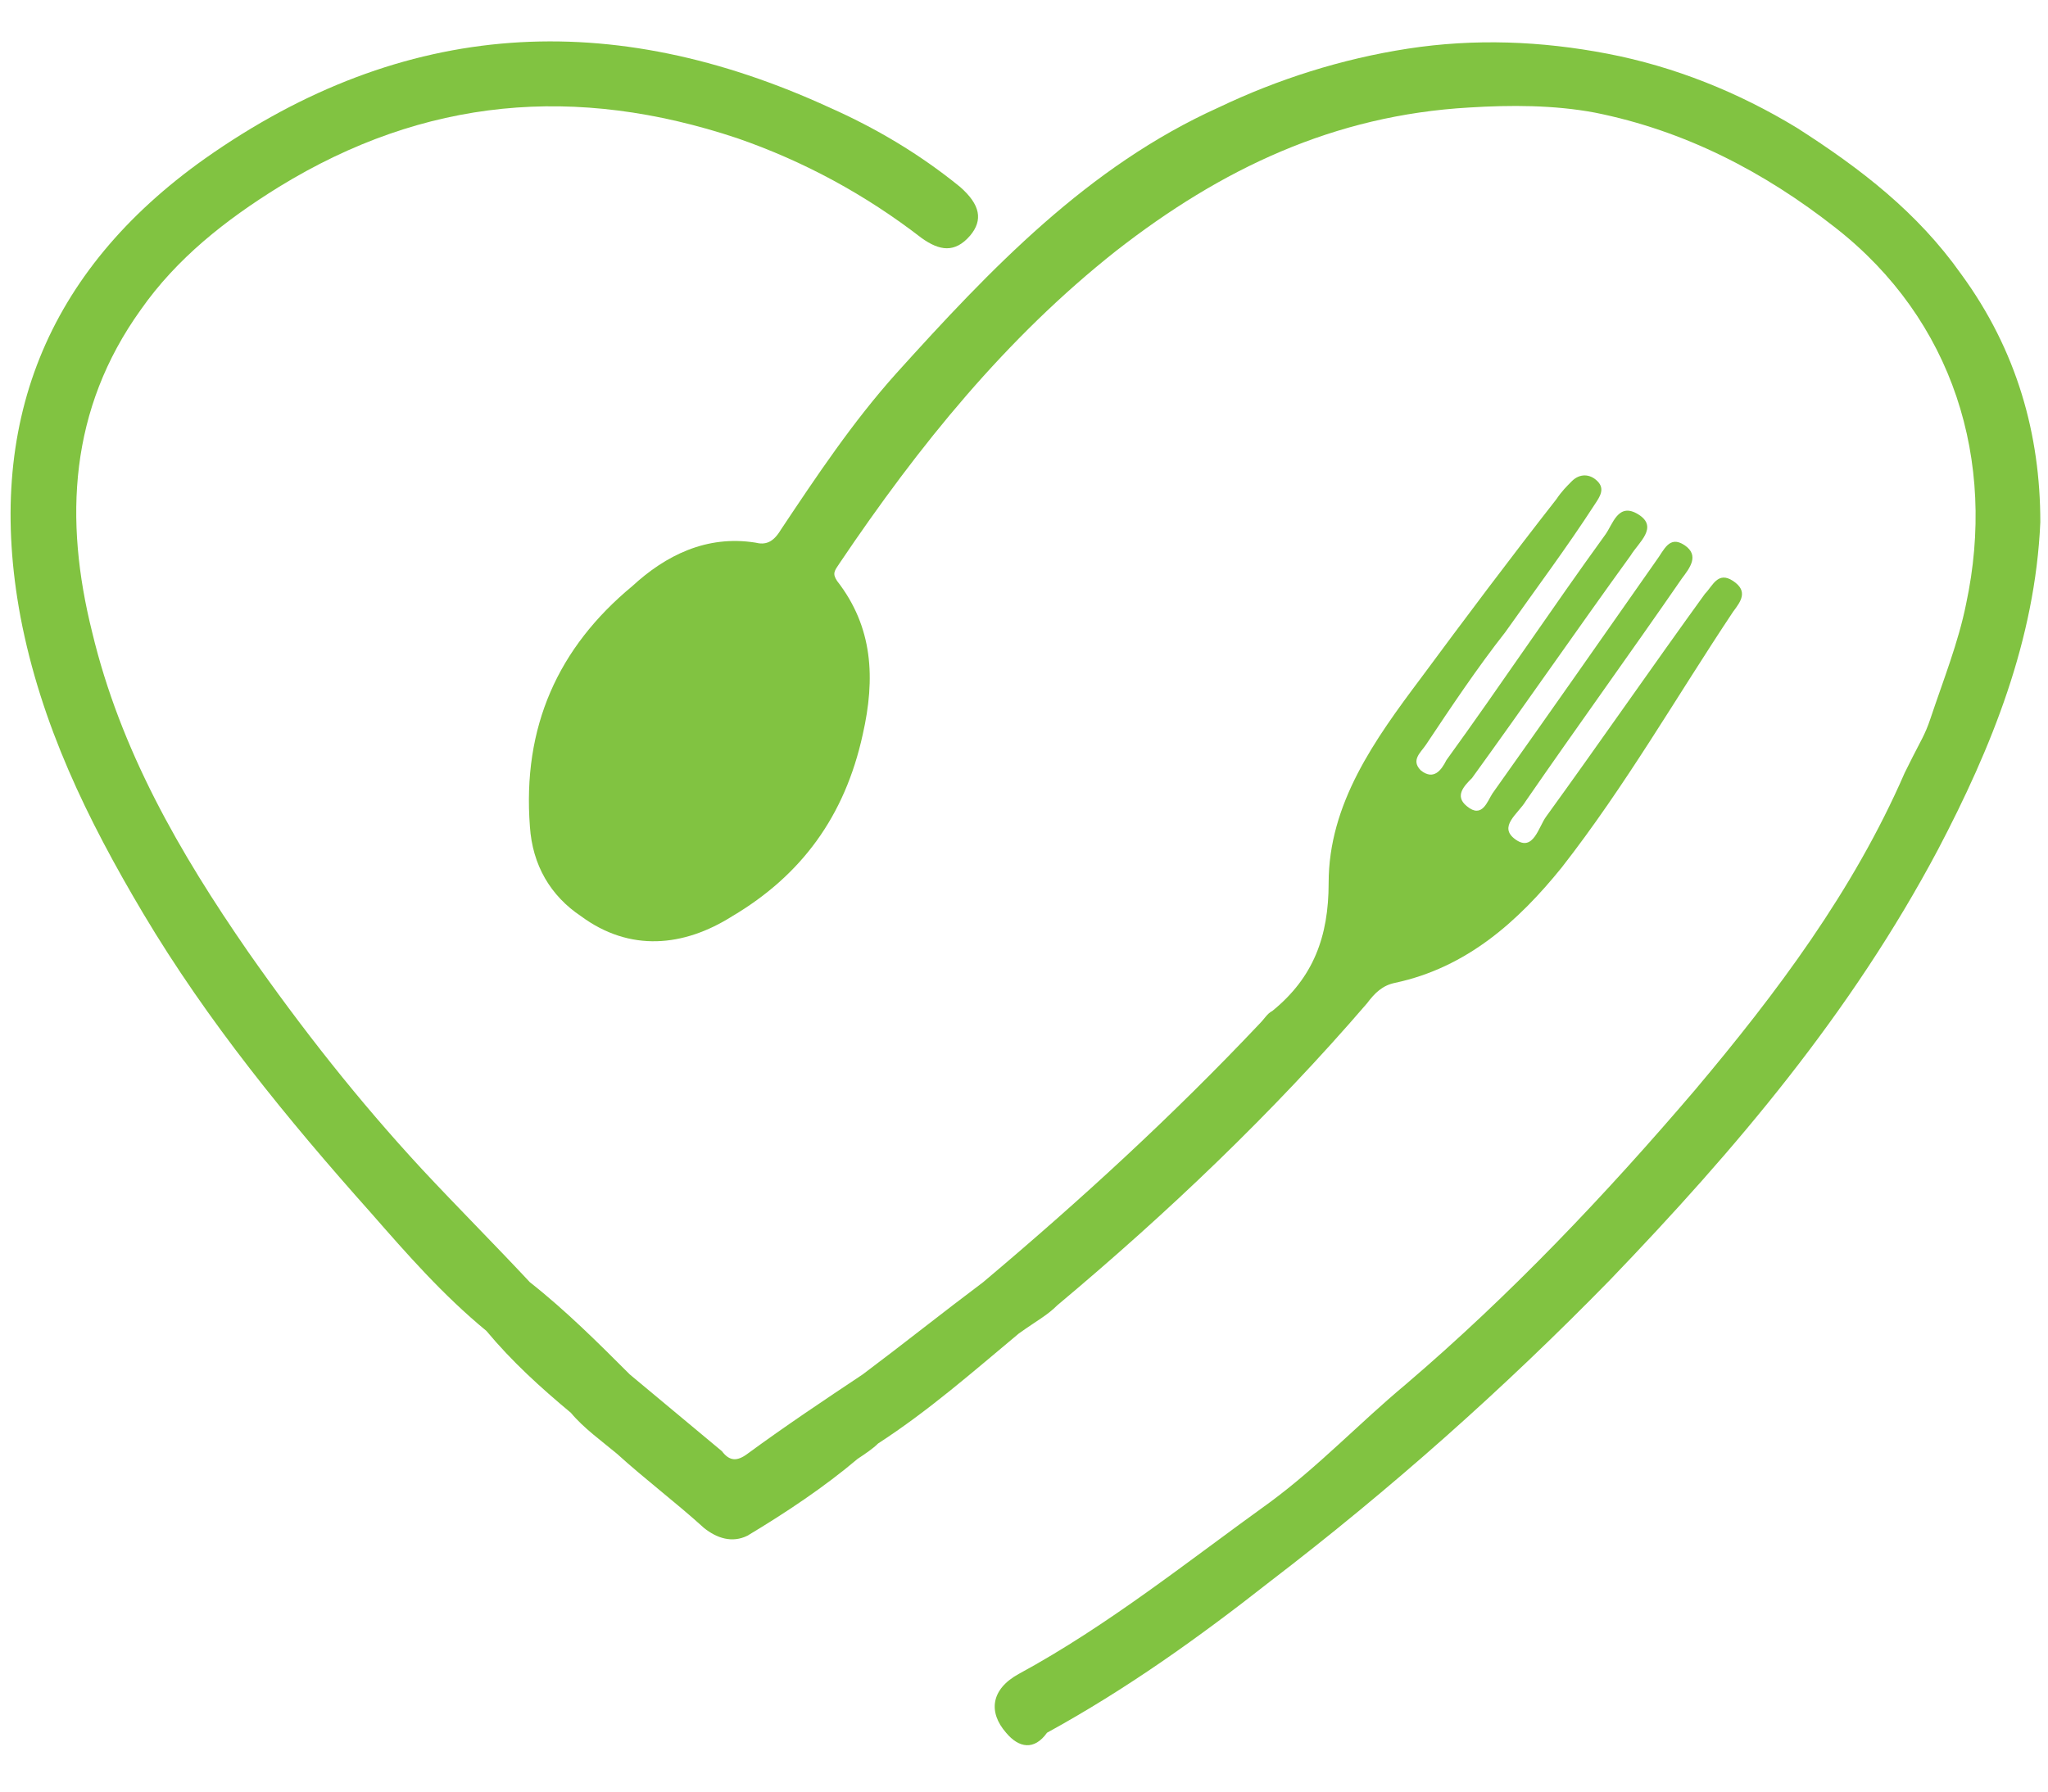
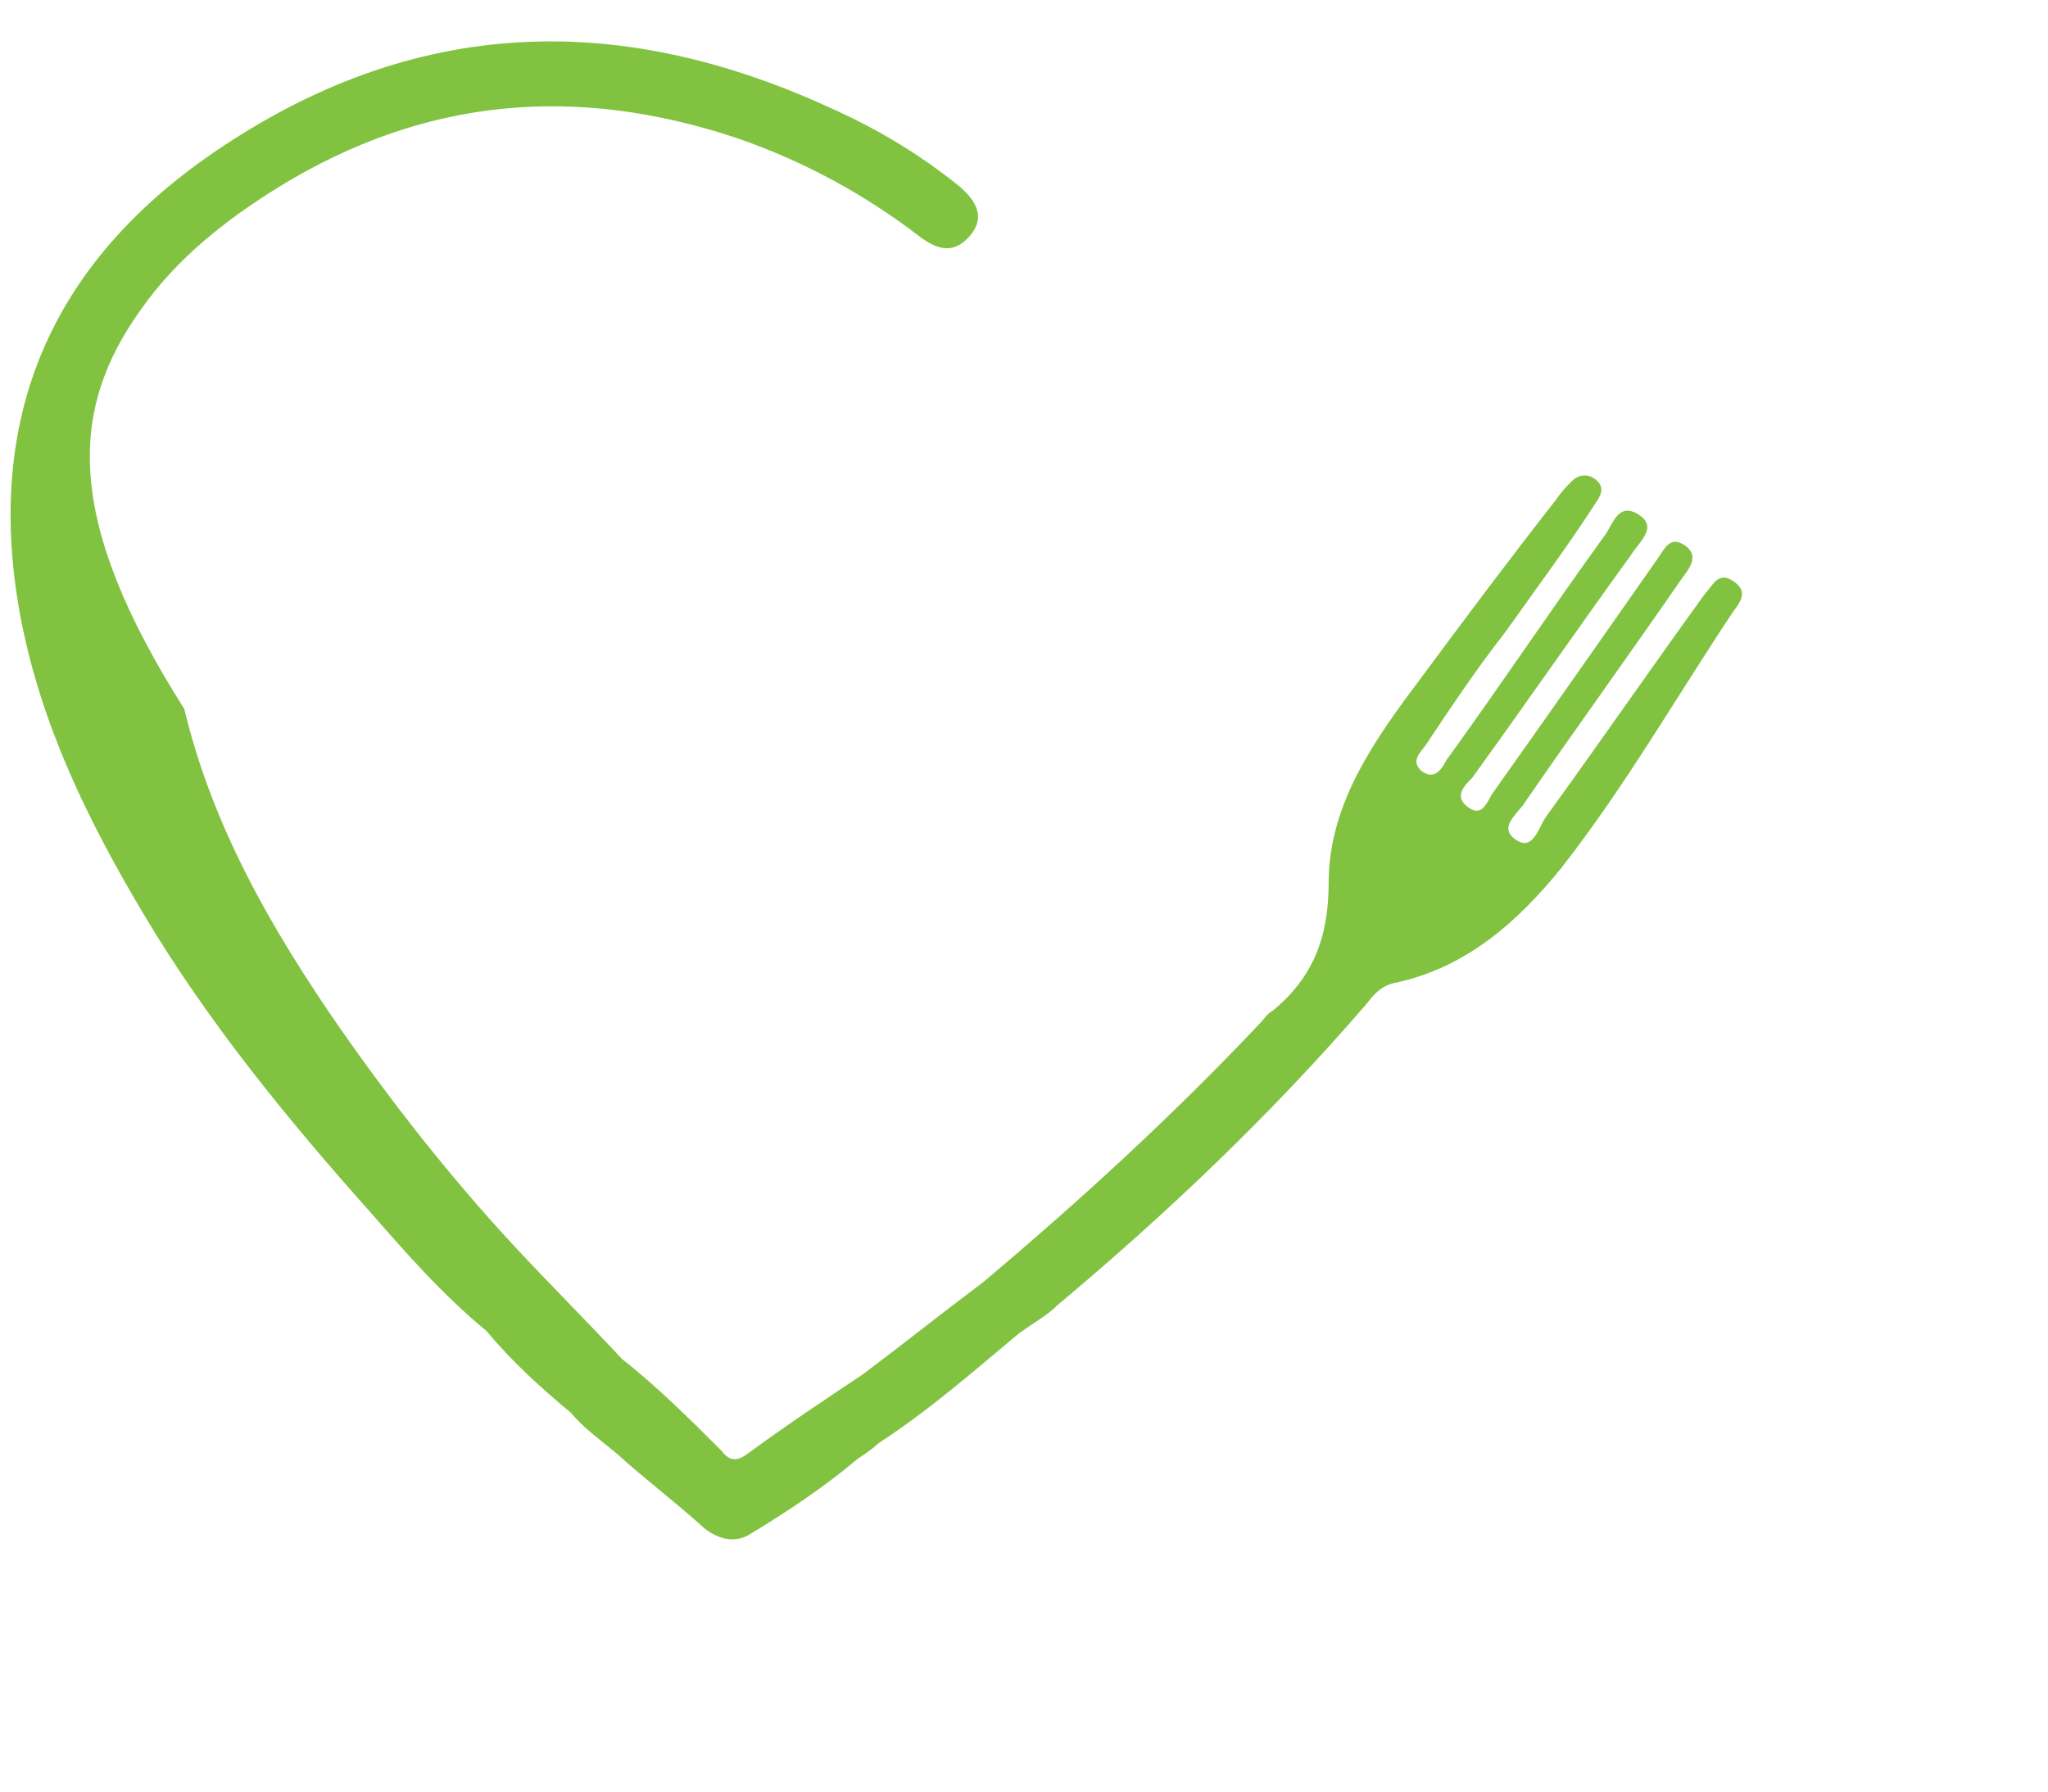
<svg xmlns="http://www.w3.org/2000/svg" version="1.1" id="Layer_1" x="0px" y="0px" viewBox="0 0 80 70" style="enable-background:new 0 0 80 70;" xml:space="preserve">
  <style type="text/css">
	.st0{fill:#81C341;}
</style>
  <g>
-     <path class="st0" d="M76.6,10.7c-1.7-2.4-3.9-4.1-6.4-5.7c-2.3-1.4-4.8-2.4-7.4-2.9c-2.6-0.5-5.2-0.6-7.8-0.2   c-2.6,0.4-5.1,1.2-7.4,2.3c-5.1,2.3-8.9,6.3-12.6,10.4c-1.7,1.9-3.1,4-4.5,6.1c-0.3,0.5-0.6,0.6-1,0.5c-1.9-0.3-3.5,0.5-4.8,1.7   c-2.9,2.4-4.3,5.5-4,9.4c0.1,1.5,0.8,2.7,2,3.5c1.9,1.4,4,1.2,5.9,0c2.7-1.6,4.4-3.9,5.1-7.1c0.5-2.2,0.4-4.2-1-6   c-0.2-0.3-0.1-0.4,0.1-0.7c3.1-4.6,6.5-8.8,10.8-12.2c4.1-3.2,8.5-5.3,13.8-5.6c1.6-0.1,3.3-0.1,4.9,0.2c3.5,0.7,6.6,2.3,9.4,4.5   c4.6,3.6,6.3,9.1,5.1,14.7c-0.3,1.5-0.9,3-1.4,4.5c-0.2,0.6-0.4,0.9-0.7,1.5c-0.2,0.4-0.2,0.4-0.3,0.6c-2,4.6-5,8.6-8.2,12.4   c-3.5,4.1-7.2,8-11.3,11.5c-1.8,1.5-3.4,3.2-5.3,4.6c-3.2,2.3-6.3,4.8-9.8,6.7c-1.1,0.6-1.2,1.5-0.5,2.3c0.5,0.6,1.1,0.7,1.6,0   c0,0,0,0,0,0l0,0c3.1-1.7,5.9-3.7,8.7-5.9c4.7-3.6,9.1-7.5,13.3-11.8c4.9-5.1,9.4-10.4,12.8-16.8c2.1-4,3.8-8.2,4-12.8   C79.7,17,78.8,13.7,76.6,10.7z" />
-     <path class="st0" d="M41.3,51c4.3-3.6,8.4-7.5,12.1-11.8c0.3-0.4,0.6-0.7,1.1-0.8c2.8-0.6,4.8-2.4,6.5-4.5c2.5-3.2,4.5-6.7,6.7-10   c0.3-0.4,0.6-0.8,0-1.2c-0.6-0.4-0.8,0.2-1.1,0.5c-2.1,2.9-4.1,5.8-6.2,8.7c-0.3,0.4-0.5,1.4-1.2,0.9c-0.7-0.5,0.1-1,0.4-1.5   c2-2.9,4.1-5.8,6.1-8.7c0.3-0.4,0.7-0.9,0.1-1.3c-0.6-0.4-0.8,0.2-1.1,0.6c-2.1,3-4.2,6-6.4,9.1c-0.2,0.3-0.4,1-1,0.5   c-0.5-0.4-0.1-0.8,0.2-1.1c2.1-2.9,4.1-5.8,6.2-8.7c0.3-0.5,1.1-1.1,0.3-1.6c-0.8-0.5-1,0.4-1.3,0.8c-2.1,2.9-4.1,5.9-6.2,8.8   c-0.2,0.4-0.5,0.8-1,0.4c-0.4-0.4,0-0.7,0.2-1c1-1.5,2-3,3.1-4.4c1.2-1.7,2.4-3.3,3.5-5c0.2-0.3,0.4-0.6,0.1-0.9   c-0.3-0.3-0.7-0.3-1,0c-0.2,0.2-0.4,0.4-0.6,0.7c-1.8,2.3-3.6,4.7-5.3,7c-1.8,2.4-3.6,4.9-3.6,8c0,2.1-0.6,3.7-2.2,5   c-0.2,0.1-0.3,0.3-0.5,0.5c-3.4,3.6-7,6.9-10.8,10.1c-1.6,1.2-3.1,2.4-4.7,3.6c0,0,0,0,0,0c-1.5,1-3,2-4.5,3.1   c-0.4,0.3-0.7,0.3-1-0.1c-1.2-1-2.4-2-3.6-3c-1.2-1.2-2.5-2.5-3.9-3.6c0,0,0,0,0,0c0,0,0,0,0,0c-1.4-1.5-2.8-2.9-4.2-4.4   c-2.5-2.7-4.7-5.5-6.8-8.5c-2.7-3.9-5-7.9-6.1-12.5C2.5,20.3,2.7,16,5.5,12.1c1.4-2,3.3-3.5,5.4-4.8c5.7-3.5,11.6-4,17.9-1.9   c2.6,0.9,5,2.2,7.2,3.9c0.7,0.5,1.3,0.6,1.9-0.1c0.5-0.6,0.4-1.2-0.4-1.9c-1.6-1.3-3.3-2.3-5.1-3.1C23.9,0.3,15.8,0.7,8,6.2   c-6.2,4.4-8.6,10.4-7.2,17.9c0.8,4.2,2.6,7.9,4.8,11.6c2.5,4.2,5.6,8,8.9,11.7c1.4,1.6,2.8,3.2,4.5,4.6c0,0,0,0,0,0   c1,1.2,2.1,2.2,3.3,3.2c0.5,0.6,1.2,1.1,1.8,1.6c1.1,1,2.3,1.9,3.4,2.9c0.5,0.4,1.1,0.6,1.7,0.3c1.5-0.9,3-1.9,4.3-3   c0.3-0.2,0.6-0.4,0.8-0.6c0,0,0,0,0,0l0,0c2-1.3,3.7-2.8,5.5-4.3C40.5,51.6,40.9,51.4,41.3,51z" />
+     <path class="st0" d="M41.3,51c4.3-3.6,8.4-7.5,12.1-11.8c0.3-0.4,0.6-0.7,1.1-0.8c2.8-0.6,4.8-2.4,6.5-4.5c2.5-3.2,4.5-6.7,6.7-10   c0.3-0.4,0.6-0.8,0-1.2c-0.6-0.4-0.8,0.2-1.1,0.5c-2.1,2.9-4.1,5.8-6.2,8.7c-0.3,0.4-0.5,1.4-1.2,0.9c-0.7-0.5,0.1-1,0.4-1.5   c2-2.9,4.1-5.8,6.1-8.7c0.3-0.4,0.7-0.9,0.1-1.3c-0.6-0.4-0.8,0.2-1.1,0.6c-2.1,3-4.2,6-6.4,9.1c-0.2,0.3-0.4,1-1,0.5   c-0.5-0.4-0.1-0.8,0.2-1.1c2.1-2.9,4.1-5.8,6.2-8.7c0.3-0.5,1.1-1.1,0.3-1.6c-0.8-0.5-1,0.4-1.3,0.8c-2.1,2.9-4.1,5.9-6.2,8.8   c-0.2,0.4-0.5,0.8-1,0.4c-0.4-0.4,0-0.7,0.2-1c1-1.5,2-3,3.1-4.4c1.2-1.7,2.4-3.3,3.5-5c0.2-0.3,0.4-0.6,0.1-0.9   c-0.3-0.3-0.7-0.3-1,0c-0.2,0.2-0.4,0.4-0.6,0.7c-1.8,2.3-3.6,4.7-5.3,7c-1.8,2.4-3.6,4.9-3.6,8c0,2.1-0.6,3.7-2.2,5   c-0.2,0.1-0.3,0.3-0.5,0.5c-3.4,3.6-7,6.9-10.8,10.1c-1.6,1.2-3.1,2.4-4.7,3.6c0,0,0,0,0,0c-1.5,1-3,2-4.5,3.1   c-0.4,0.3-0.7,0.3-1-0.1c-1.2-1.2-2.5-2.5-3.9-3.6c0,0,0,0,0,0c0,0,0,0,0,0c-1.4-1.5-2.8-2.9-4.2-4.4   c-2.5-2.7-4.7-5.5-6.8-8.5c-2.7-3.9-5-7.9-6.1-12.5C2.5,20.3,2.7,16,5.5,12.1c1.4-2,3.3-3.5,5.4-4.8c5.7-3.5,11.6-4,17.9-1.9   c2.6,0.9,5,2.2,7.2,3.9c0.7,0.5,1.3,0.6,1.9-0.1c0.5-0.6,0.4-1.2-0.4-1.9c-1.6-1.3-3.3-2.3-5.1-3.1C23.9,0.3,15.8,0.7,8,6.2   c-6.2,4.4-8.6,10.4-7.2,17.9c0.8,4.2,2.6,7.9,4.8,11.6c2.5,4.2,5.6,8,8.9,11.7c1.4,1.6,2.8,3.2,4.5,4.6c0,0,0,0,0,0   c1,1.2,2.1,2.2,3.3,3.2c0.5,0.6,1.2,1.1,1.8,1.6c1.1,1,2.3,1.9,3.4,2.9c0.5,0.4,1.1,0.6,1.7,0.3c1.5-0.9,3-1.9,4.3-3   c0.3-0.2,0.6-0.4,0.8-0.6c0,0,0,0,0,0l0,0c2-1.3,3.7-2.8,5.5-4.3C40.5,51.6,40.9,51.4,41.3,51z" />
  </g>
</svg>